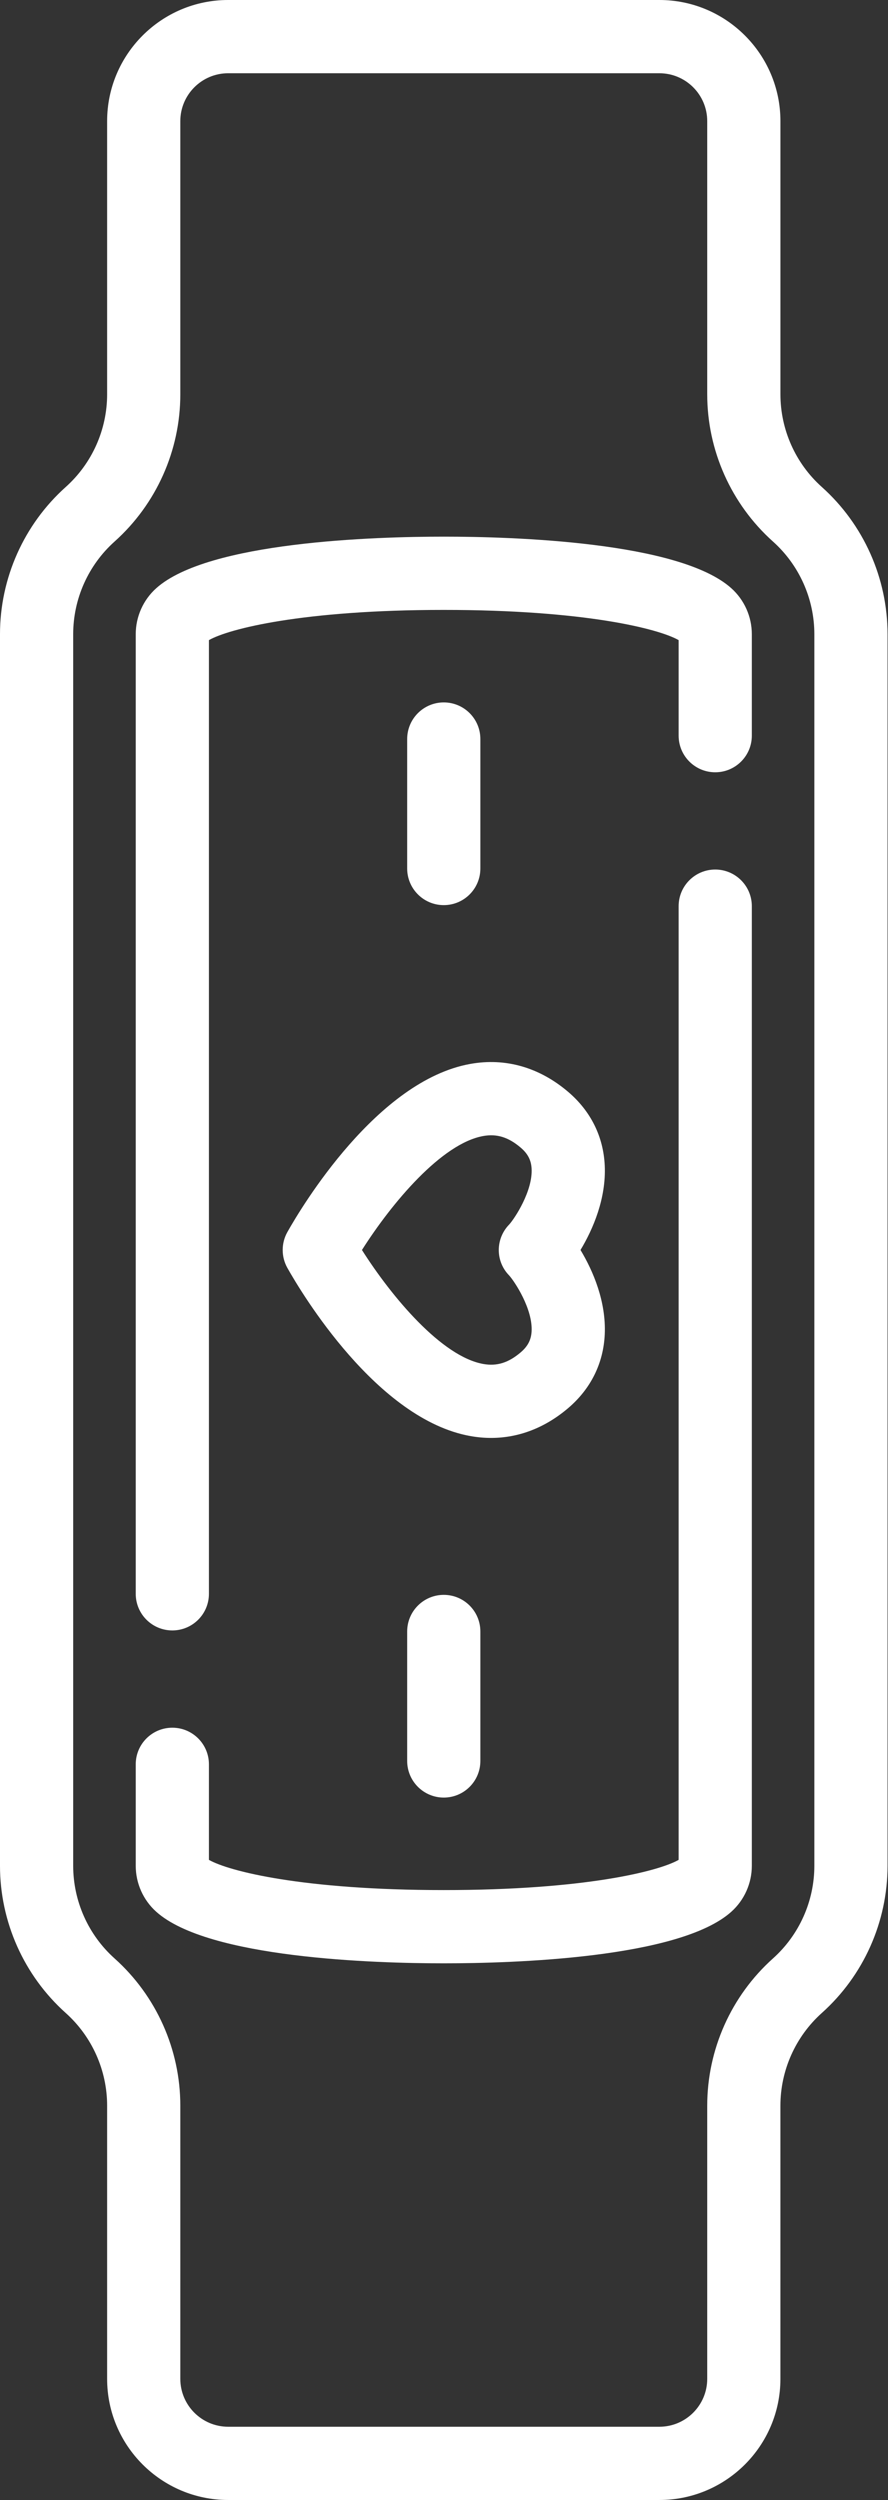
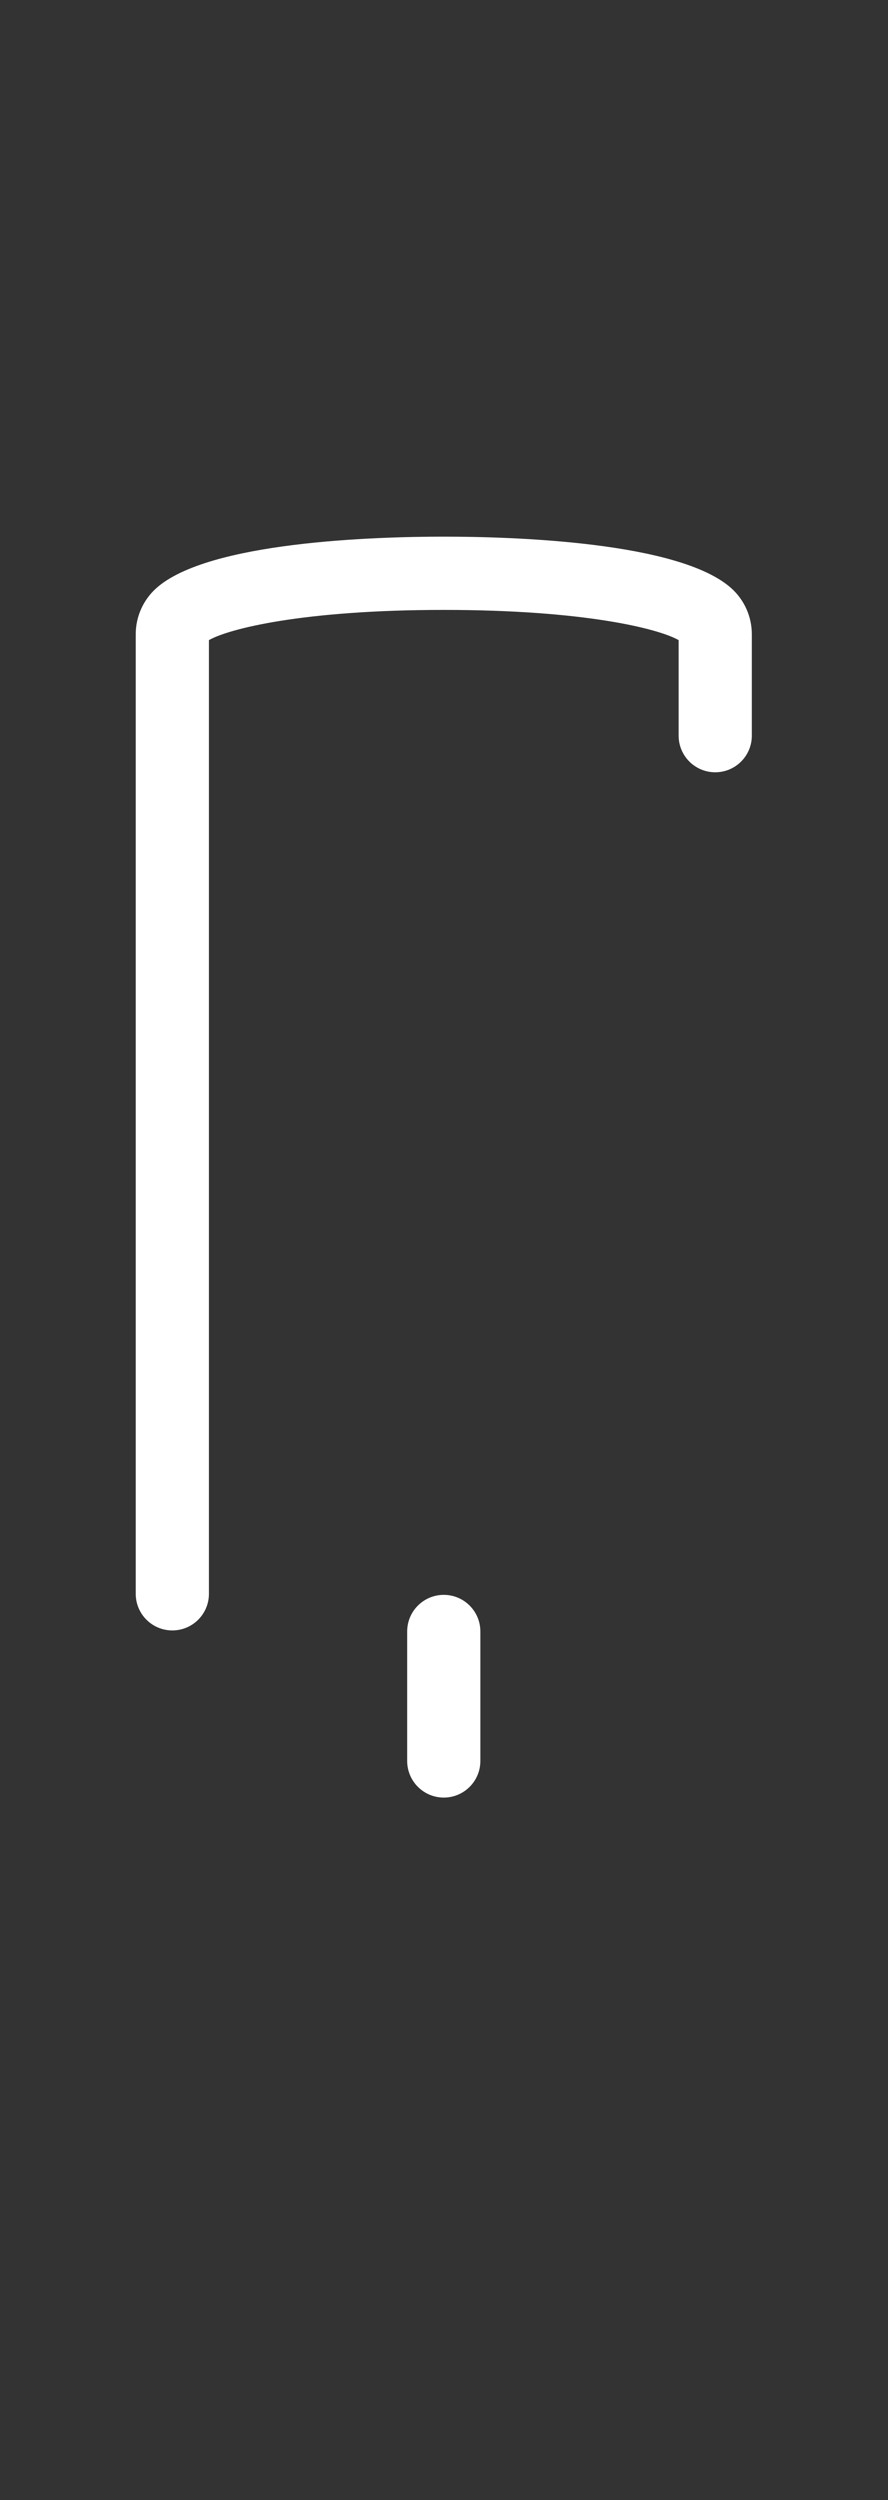
<svg xmlns="http://www.w3.org/2000/svg" width="182px" height="512px" viewBox="0 0 182 512">
  <rect x="0" y="0" width="182" height="512" fill="#333333" stroke="none" />
  <title>smartband</title>
  <desc>Created with Sketch.</desc>
  <g id="Map" stroke="none" stroke-width="1" fill="none" fill-rule="evenodd">
    <g id="smartband" fill="#FFFFFF" fill-rule="nonzero">
-       <path d="M98.453,177.871 L98.453,151.355 C98.453,147.215 95.098,143.855 90.953,143.855 C86.812,143.855 83.453,147.215 83.453,151.355 L83.453,177.871 C83.453,182.012 86.812,185.371 90.953,185.371 C95.098,185.371 98.453,182.012 98.453,177.871 Z" id="Path" />
      <path d="M90.953,326.629 C86.812,326.629 83.453,329.988 83.453,334.129 L83.453,360.645 C83.453,364.785 86.812,368.145 90.953,368.145 C95.098,368.145 98.453,364.785 98.453,360.645 L98.453,334.129 C98.453,329.988 95.098,326.629 90.953,326.629 Z" id="Path" />
-       <path d="M168.434,99.734 C163.043,94.91 159.953,87.992 159.953,80.758 L159.953,24.805 C159.949,11.129 148.824,0 135.145,0 L46.762,0 C33.086,0 21.957,11.129 21.957,24.805 L21.957,80.758 C21.957,87.992 18.867,94.91 13.477,99.734 C4.914,107.402 0,118.391 0,129.887 L0,382.113 C0,393.609 4.914,404.602 13.477,412.266 C18.867,417.094 21.957,424.012 21.957,431.242 L21.957,487.195 C21.957,500.871 33.086,512 46.762,512 L135.145,512 C148.824,512 159.949,500.875 159.949,487.195 L159.949,431.242 C159.949,424.012 163.043,417.094 168.43,412.266 C176.996,404.598 181.906,393.609 181.906,382.113 L181.906,129.887 C181.906,118.391 176.996,107.402 168.434,99.734 Z M166.906,382.113 C166.906,389.348 163.816,396.266 158.426,401.09 C149.863,408.758 144.949,419.75 144.949,431.242 L144.949,487.195 C144.949,492.602 140.551,497 135.145,497 L46.762,497 C41.355,497 36.957,492.602 36.957,487.195 L36.957,431.242 C36.957,419.75 32.047,408.758 23.48,401.09 C18.09,396.266 15,389.348 15,382.113 L15,129.887 C15,122.652 18.09,115.734 23.48,110.91 C32.047,103.242 36.957,92.25 36.957,80.758 L36.957,24.805 C36.957,19.398 41.355,15 46.762,15 L135.145,15 C140.551,15 144.949,19.398 144.949,24.805 L144.949,80.758 C144.949,92.254 149.863,103.242 158.426,110.91 C163.816,115.734 166.906,122.652 166.906,129.887 L166.906,382.113 Z" id="Shape" />
      <path d="M149.875,120.461 C139.242,110.938 105.125,109.906 90.953,109.906 C76.781,109.906 42.668,110.938 32.031,120.461 C29.355,122.855 27.82,126.293 27.82,129.887 L27.82,326.414 C27.82,330.559 31.176,333.914 35.32,333.914 C39.461,333.914 42.82,330.559 42.82,326.414 L42.82,131.098 C46.891,128.777 62.051,124.91 90.953,124.91 C119.859,124.91 135.016,128.777 139.09,131.098 L139.09,150.664 C139.09,154.809 142.449,158.164 146.59,158.164 C150.73,158.164 154.09,154.809 154.09,150.664 L154.09,129.887 C154.09,126.293 152.555,122.855 149.875,120.461 Z" id="Path" />
-       <path d="M146.59,178.082 C142.449,178.082 139.09,181.441 139.09,185.582 L139.09,380.902 C135.016,383.223 119.859,387.09 90.953,387.09 C62.051,387.09 46.891,383.223 42.82,380.902 L42.82,361.336 C42.82,357.191 39.461,353.836 35.32,353.836 C31.176,353.836 27.82,357.191 27.82,361.336 L27.82,382.113 C27.82,385.707 29.355,389.145 32.035,391.539 C42.668,401.062 76.781,402.09 90.953,402.09 C105.129,402.09 139.242,401.062 149.875,391.539 C152.555,389.145 154.09,385.707 154.09,382.113 L154.09,185.582 C154.09,181.441 150.73,178.082 146.59,178.082 L146.59,178.082 Z" id="Path" />
-       <path d="M58.906,252.316 C57.617,254.602 57.617,257.398 58.906,259.684 C61.812,264.836 77.277,290.703 96.422,294.109 C97.844,294.363 99.254,294.488 100.648,294.488 C106.309,294.488 111.703,292.418 116.445,288.387 C121.078,284.441 123.672,279.223 123.945,273.293 C124.254,266.609 121.59,260.332 118.977,256 C121.59,251.664 124.254,245.387 123.945,238.707 C123.672,232.777 121.078,227.559 116.445,223.613 C110.539,218.59 103.613,216.605 96.422,217.887 C77.277,221.297 61.812,247.164 58.906,252.316 L58.906,252.316 Z M99.051,232.656 C101.836,232.16 104.203,232.895 106.723,235.039 C108.16,236.262 108.848,237.57 108.953,239.281 C109.242,243.898 105.445,249.594 104.379,250.762 C101.531,253.676 101.5,258.289 104.344,261.203 C105.445,262.406 109.242,268.102 108.953,272.719 C108.848,274.43 108.16,275.738 106.723,276.961 C104.203,279.105 101.84,279.84 99.051,279.344 C90.531,277.828 80.316,265.66 74.184,256 C80.312,246.34 90.531,234.172 99.051,232.656 Z" id="Shape" />
    </g>
  </g>
</svg>